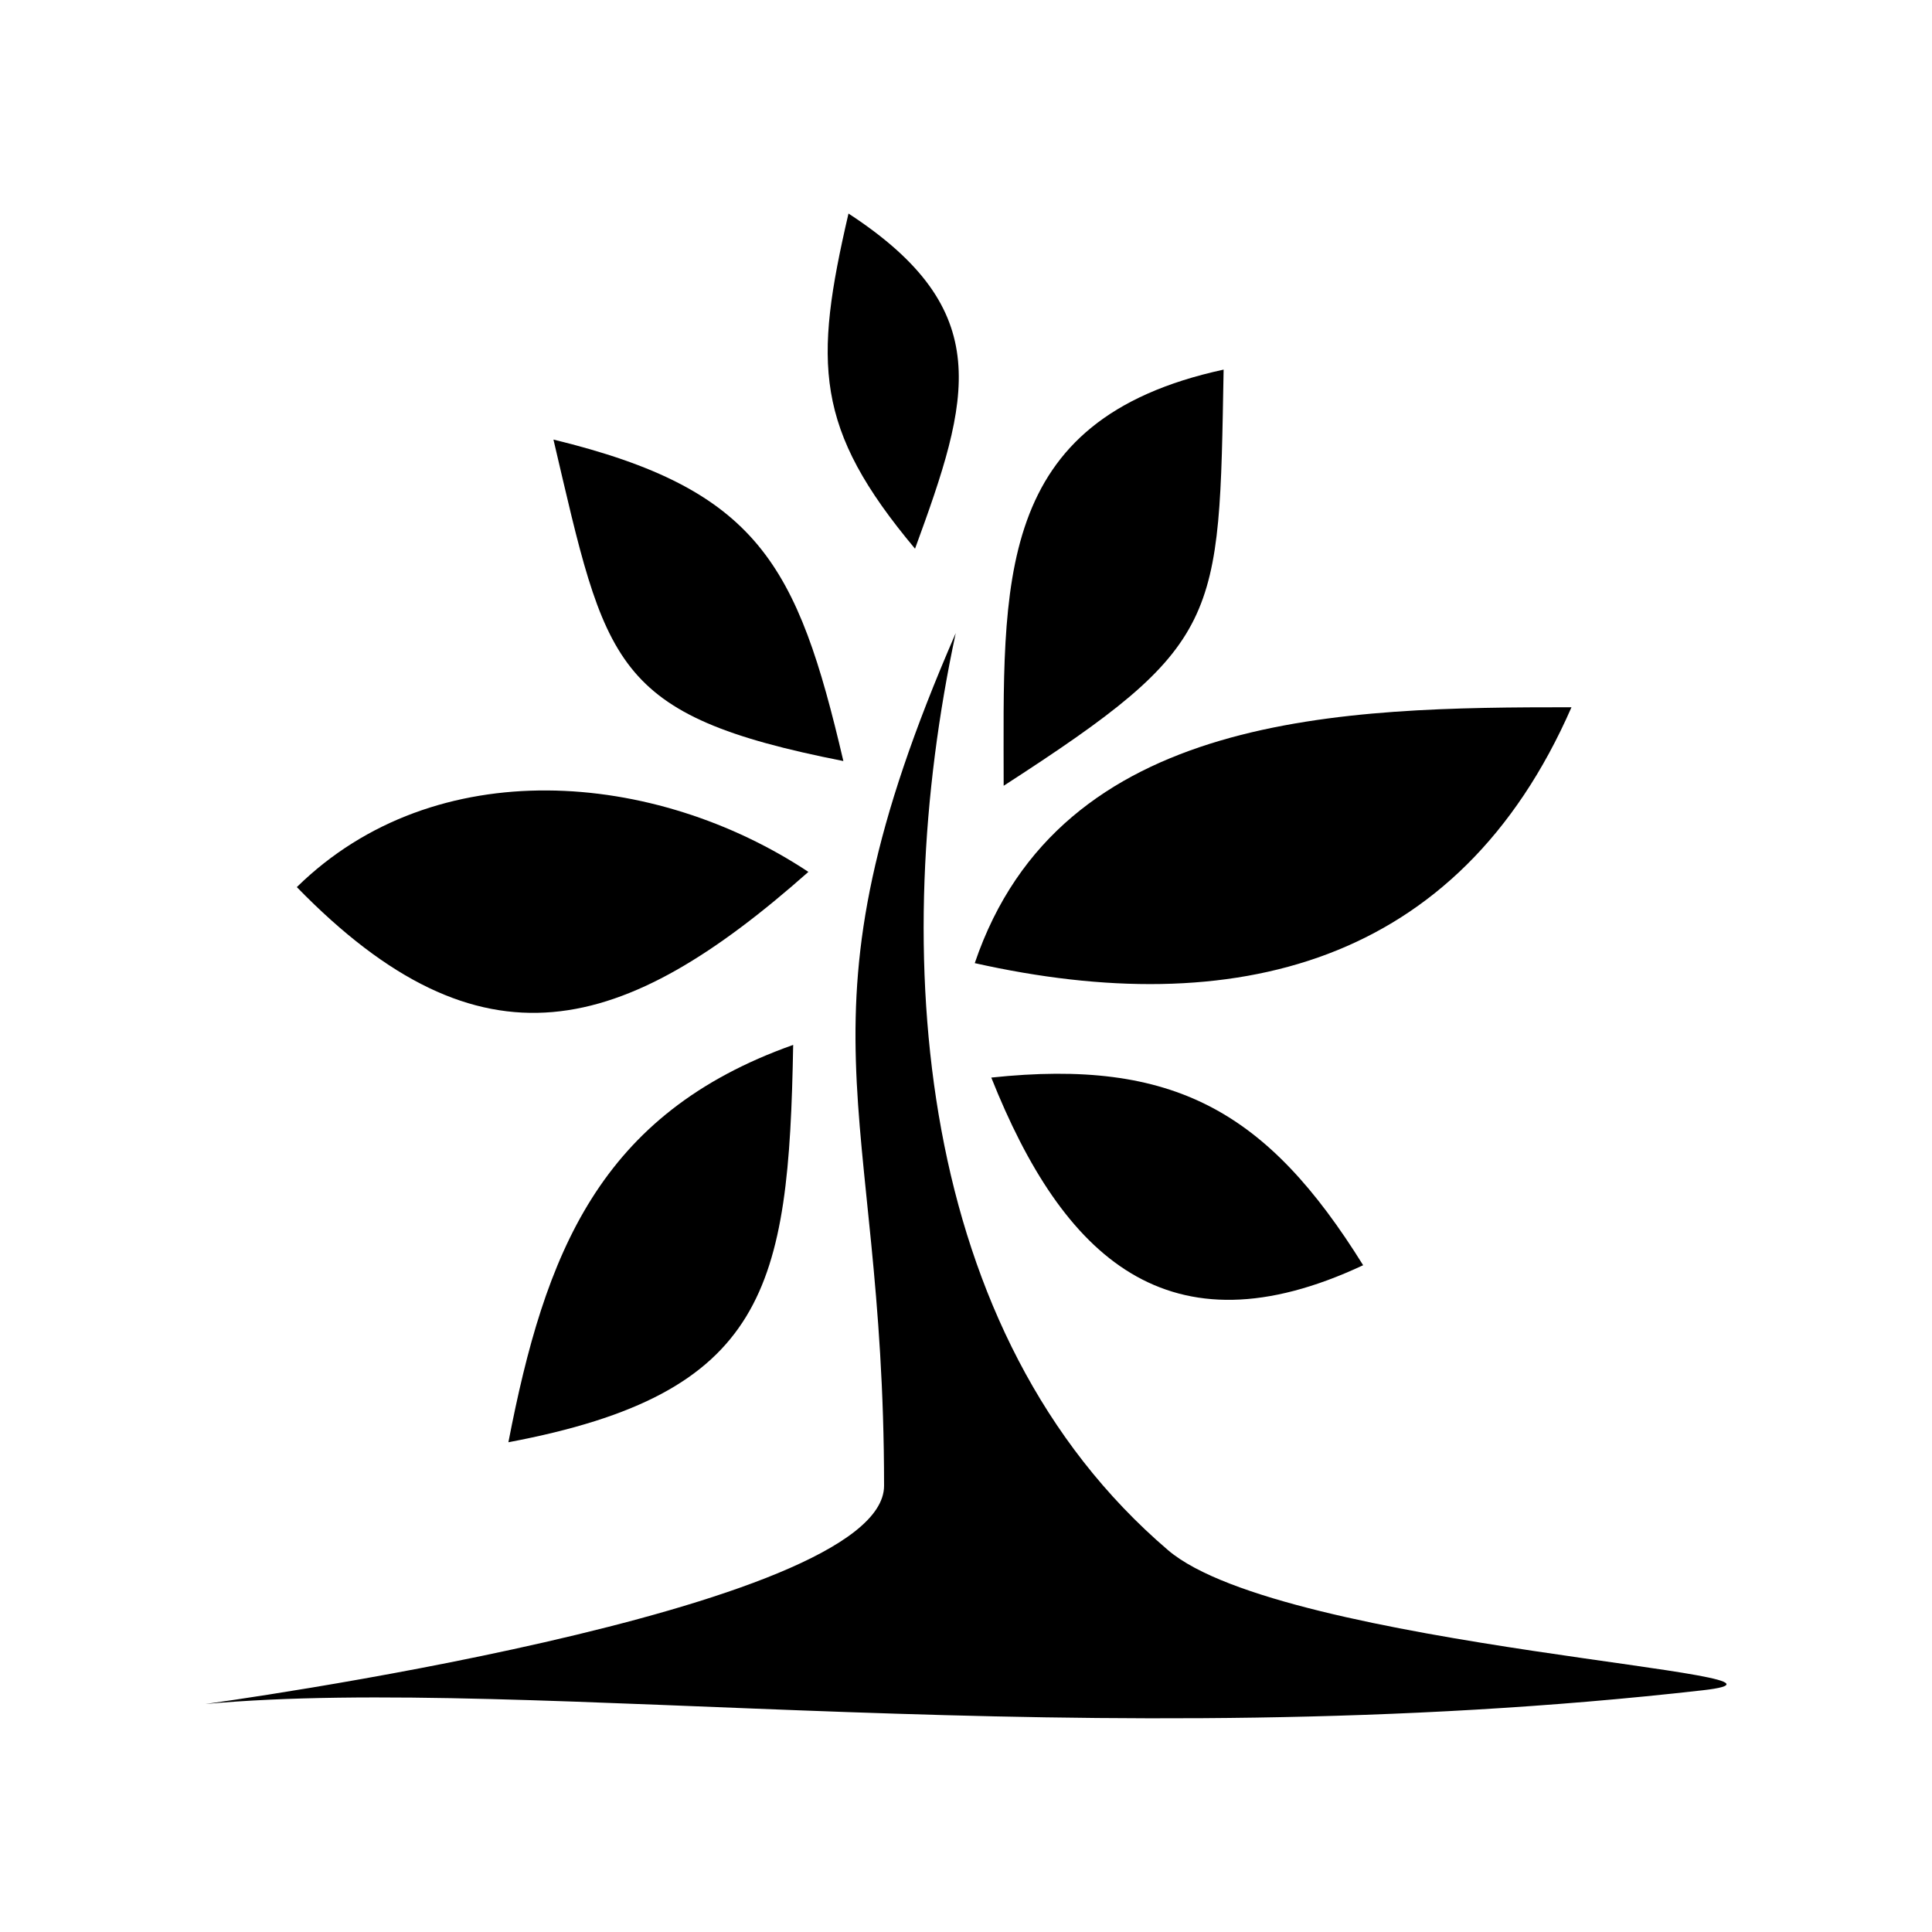
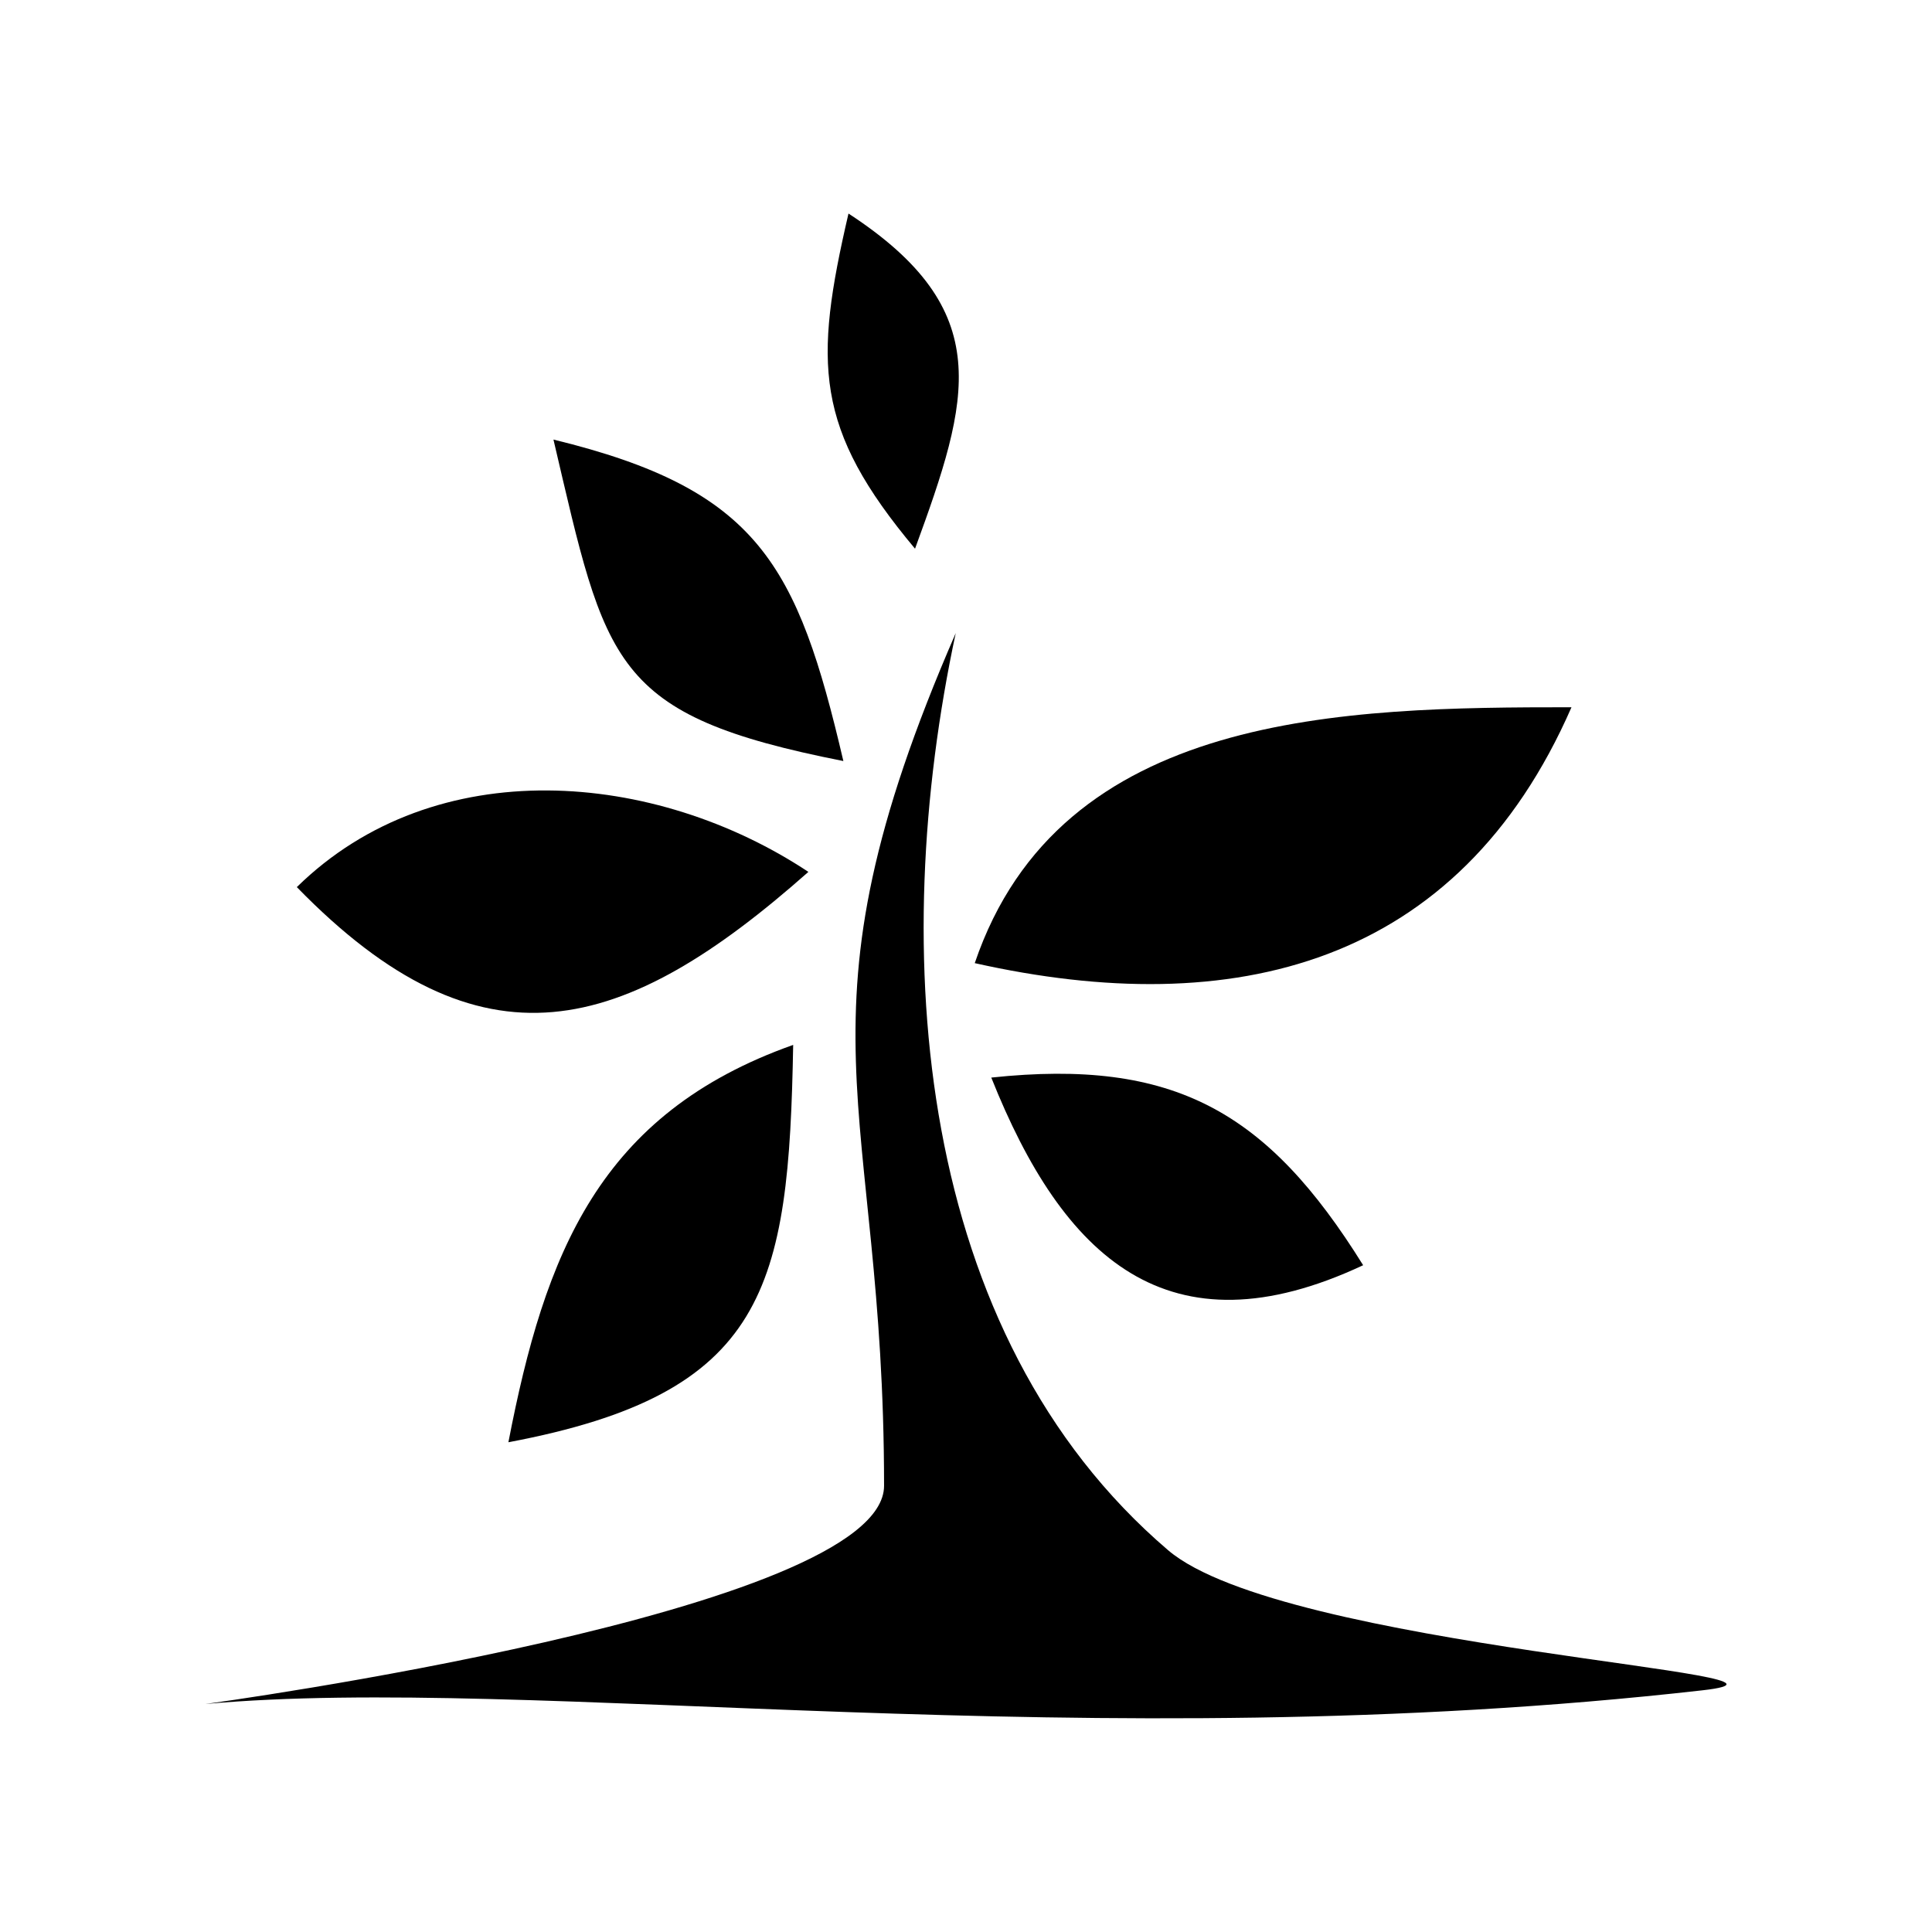
<svg xmlns="http://www.w3.org/2000/svg" fill="#000000" width="800px" height="800px" version="1.1" viewBox="144 144 512 512">
  <g fill-rule="evenodd">
    <path d="m397.28 311.78c-18.086 84.387-10.832 185.7 56.277 243.04 30.531 26.047 180.41 32.746 141.62 37.129-162.58 18.438-310.2-4.281-396.75 3.629 0 0 179.86-24.383 179.86-57.836 0-102.83-26.25-121.97 18.992-225.96z" />
    <path d="m402.32 399.24c22.672-66.805 97.992-67.812 158.14-67.812-29.977 68.57-89.578 83.18-158.14 67.812z" />
-     <path d="m468.27 241.95c-61.312 13.301-58.289 56.68-58.289 110.29 58.09-37.586 57.082-43.328 58.289-110.29z" />
    <path d="m368.86 200.59c39.297 25.645 32.242 48.918 17.633 88.82-26.703-31.891-26.852-49.121-17.633-88.82z" />
    <path d="m290.67 260.49c54.262 13.199 64.641 33.051 76.832 85.195-61.766-12.191-62.824-25.492-76.832-85.195z" />
    <path d="m358.23 375.06c-40.508-26.852-98.797-32.043-135.57 4.031 49.02 50.332 86.656 39.297 135.57-4.031z" />
    <path d="m354.2 420.91c-51.438 18.238-65.797 55.27-75.469 105.3 68.52-12.898 74.312-40.758 75.469-105.3z" />
    <path d="m406.7 429.57c48.418-5.141 73.203 8.969 98.547 49.727-51.691 24.234-79.551-2.016-98.547-49.727z" />
  </g>
</svg>